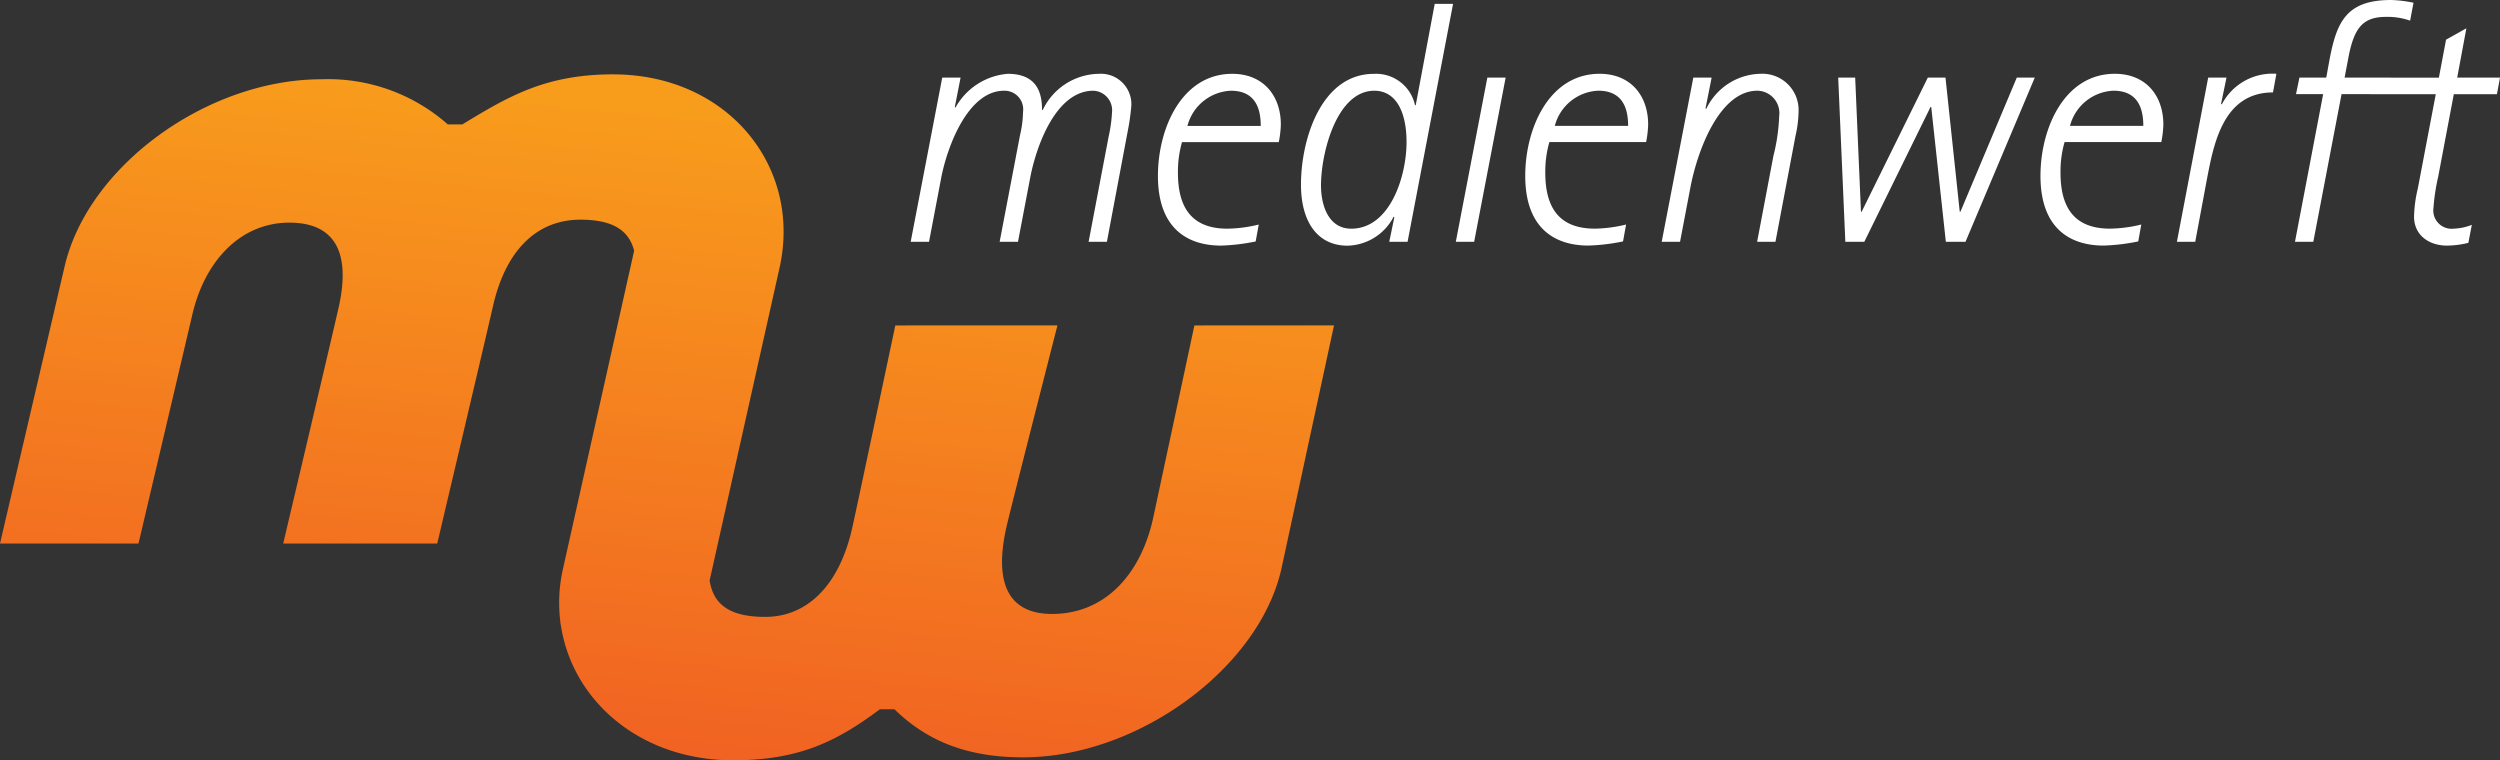
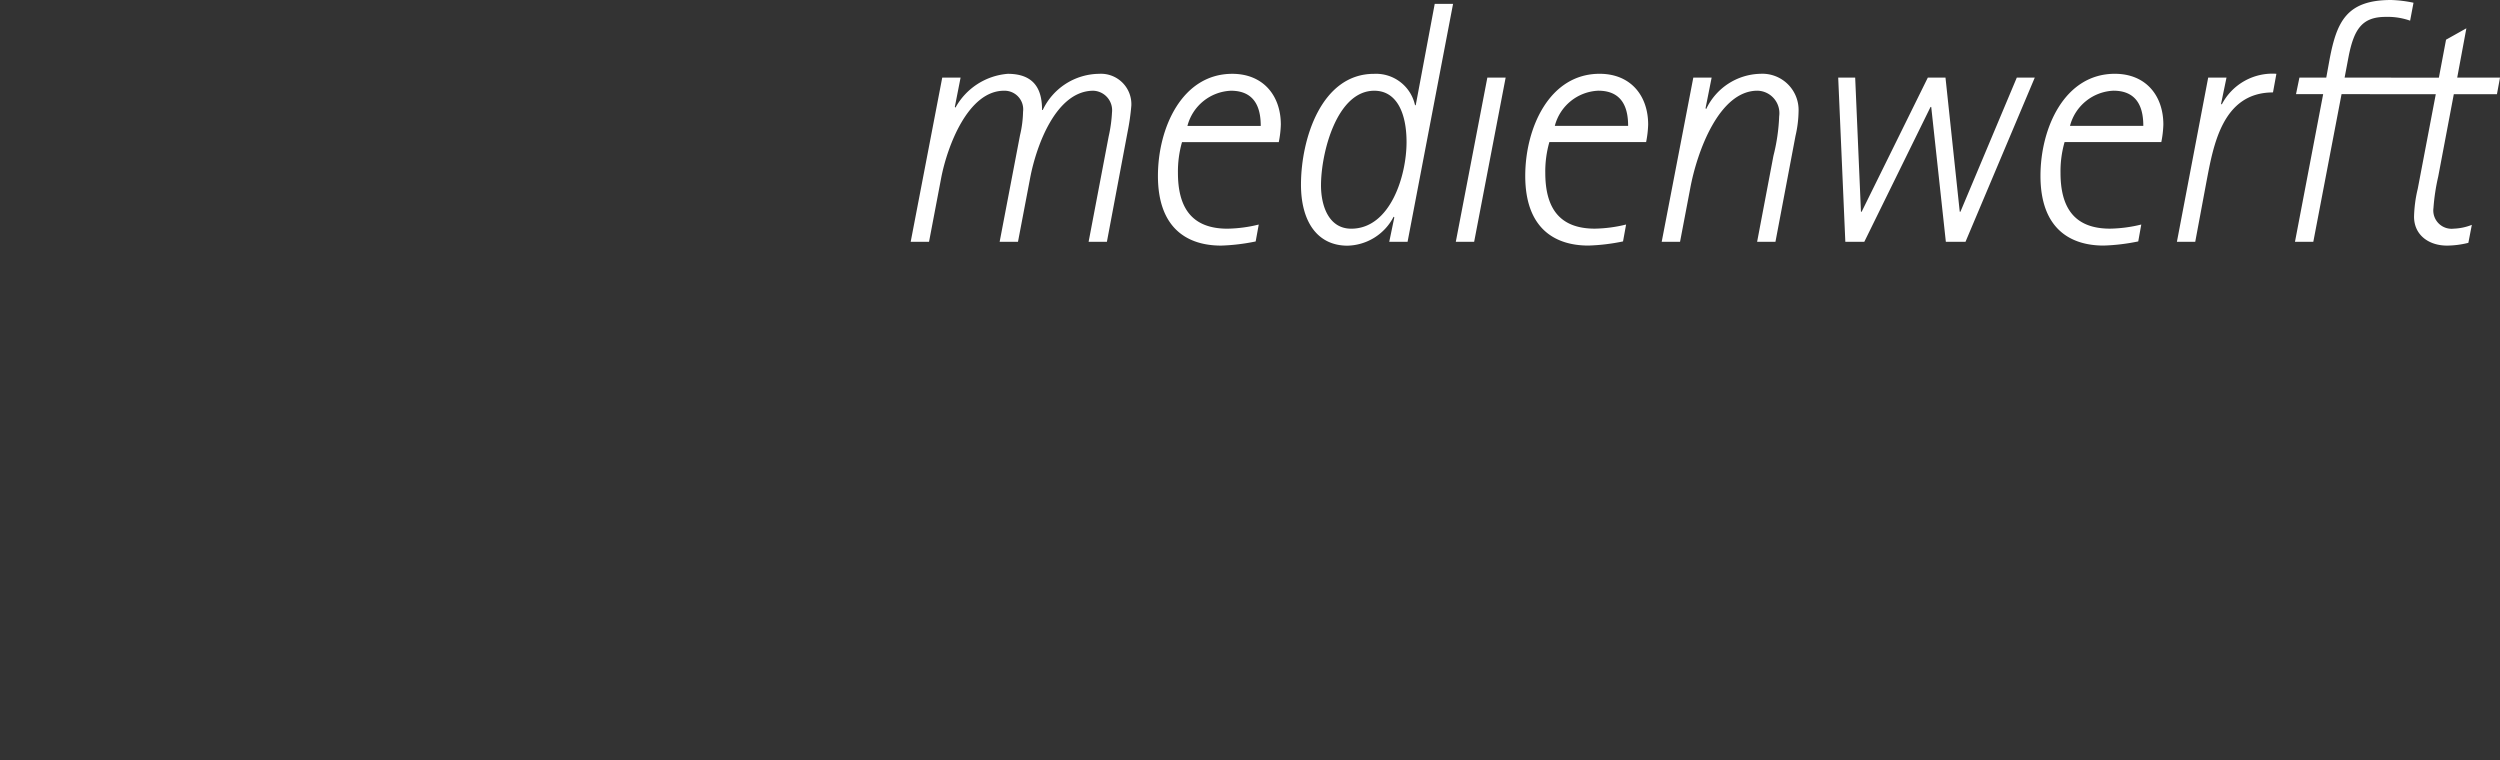
<svg xmlns="http://www.w3.org/2000/svg" width="230.184" height="70" viewBox="0 0 230.184 70">
  <rect x="0" y="0" width="230.184" height="70" fill="#333333" stroke="none" />
  <defs>
    <linearGradient id="linear-gradient" x1="0.414" y1="0.962" x2="0.589" y2="0.07" gradientUnits="objectBoundingBox">
      <stop offset="0" stop-color="#f16322" />
      <stop offset="1" stop-color="#f89c1c" />
    </linearGradient>
  </defs>
  <g id="Logo" transform="translate(-215 -14)">
    <g id="Komponente_1_21" data-name="Komponente 1 – 21" transform="translate(215 14)">
-       <path id="Pfad_3" data-name="Pfad 3" d="M112.991,211.235h-1.331a16.636,16.636,0,0,0-11.633-4.157c-10.563,0-21.6,8.047-23.68,17.361l-5.919,25.383H83.179l4.929-20.956c1.113-4.973,4.4-8.588,8.964-8.588,4.092,0,5.695,2.621,4.543,7.776-.4,1.809-5.111,21.768-5.111,21.768h14.181s4.582-19.415,5.113-21.768c1.149-5.155,3.987-8.048,8.079-8.048,3.085,0,4.482,1.063,4.936,2.863l-6.549,29.277a14.119,14.119,0,0,0-.227,5.018l-.021.1h.04c1,6.956,7.246,12.517,15.869,12.517,6.185,0,9.634-1.808,13.521-4.7h1.332c2.968,2.892,6.621,4.429,11.857,4.429,10.561,0,21.731-8.228,23.776-17.362l4.842-22.405H180.4l-3.812,17.794c-1.151,5.153-4.437,8.77-9.289,8.77-3.807,0-5.429-2.53-4.215-7.957.365-1.629,4.705-18.607,4.705-18.607H152.862s-3.493,16.526-3.959,18.607c-1.212,5.427-4.222,8.228-8.028,8.228-3.4,0-4.781-1.245-5.11-3.359l6.437-28.778c2.086-9.315-4.77-17.815-15.331-17.815-6.282,0-9.7,2.079-13.881,4.611" transform="translate(-70.427 -199.779)" fill="url(#linear-gradient)" />
      <path id="Pfad_4" data-name="Pfad 4" d="M469.974,205.349a4.956,4.956,0,0,1-1.659.35,1.686,1.686,0,0,1-1.874-1.9,18.84,18.84,0,0,1,.438-2.891l1.436-7.591h3.972l.281-1.524h-3.94l.844-4.542L467.6,188.3l-.659,3.494H460.9l-.312,1.524h6.067l-1.658,8.7a12.238,12.238,0,0,0-.343,2.572c0,1.714,1.378,2.669,3.033,2.669a8.242,8.242,0,0,0,1.968-.255Zm-16.283,1.558h1.688l2.6-13.593h4.281l.281-1.524h-4.28l.373-1.967c.5-2.511,1.252-3.622,3.408-3.622a6.212,6.212,0,0,1,2.25.348l.312-1.651a11.58,11.58,0,0,0-2.063-.252c-4.1,0-5,2-5.657,5.43l-.312,1.714H454.1l-.314,1.524h2.5Zm-10.871,0h1.688l1.031-5.525c.628-3.274,1.437-8.226,6.127-8.226l.314-1.716a5.25,5.25,0,0,0-5.031,2.827l-.063-.064.5-2.413H445.7Zm-9.844-10.671a4.328,4.328,0,0,1,4-3.239c2.405,0,2.75,1.875,2.75,3.239Zm6.563,9.082a12.757,12.757,0,0,1-2.875.381c-3.344,0-4.561-2-4.561-5.144a9.742,9.742,0,0,1,.374-2.827h8.907a9.505,9.505,0,0,0,.188-1.619c0-2.637-1.594-4.669-4.468-4.669-4.626,0-6.846,4.985-6.846,9.4,0,4.893,2.782,6.416,5.812,6.416a18.251,18.251,0,0,0,3.19-.382Zm-27.249,1.589h1.748l6.1-12.417h.061l1.346,12.417h1.811l6.378-15.117h-1.655l-5.192,12.354h-.061l-1.313-12.354h-1.626l-6.094,12.354h-.063l-.532-12.354h-1.563Zm-16.907,0h1.689l.938-4.921c.624-3.367,2.657-8.989,6.19-8.989a2.068,2.068,0,0,1,2,2.349,17.326,17.326,0,0,1-.531,3.653l-1.5,7.908h1.688l1.846-9.751a10.612,10.612,0,0,0,.281-2.222,3.338,3.338,0,0,0-3.532-3.493,5.655,5.655,0,0,0-4.971,3.24l-.063-.064.563-2.826h-1.688Zm-9.842-10.671a4.326,4.326,0,0,1,4-3.239c2.406,0,2.75,1.875,2.75,3.239Zm6.564,9.082a12.808,12.808,0,0,1-2.876.381c-3.345,0-4.565-2-4.565-5.144a9.839,9.839,0,0,1,.376-2.827h8.908a9.483,9.483,0,0,0,.188-1.619c0-2.637-1.594-4.669-4.471-4.669-4.626,0-6.846,4.985-6.846,9.4,0,4.893,2.783,6.416,5.815,6.416a18.248,18.248,0,0,0,3.188-.382Zm-15.679,1.589h1.689l2.9-15.117h-1.685ZM364.014,201.7c0-2.953,1.437-8.7,4.907-8.7,2.031,0,2.969,2,2.969,4.731,0,3.113-1.5,7.971-5.095,7.971-2.031,0-2.782-2.033-2.782-4m6.284,5.208h1.687L376.173,185h-1.689l-1.749,9.334h-.065a3.673,3.673,0,0,0-3.782-2.889c-4.842,0-6.718,6-6.718,10.2,0,3.43,1.53,5.621,4.281,5.621a4.9,4.9,0,0,0,4.251-2.669l.063.063Zm-18.582-10.671a4.326,4.326,0,0,1,4-3.239c2.407,0,2.75,1.875,2.75,3.239Zm6.566,9.082a12.834,12.834,0,0,1-2.877.381c-3.344,0-4.563-2-4.563-5.144a9.85,9.85,0,0,1,.375-2.827h8.91a9.653,9.653,0,0,0,.189-1.619c0-2.637-1.6-4.669-4.473-4.669-4.626,0-6.843,4.985-6.843,9.4,0,4.893,2.782,6.416,5.813,6.416a18.239,18.239,0,0,0,3.186-.382Zm-32.047,1.589h1.689L329.048,201c.563-2.892,2.469-8,5.782-8a1.715,1.715,0,0,1,1.75,1.937,10.038,10.038,0,0,1-.28,2.16l-1.876,9.814h1.689L337.24,201c.56-2.923,2.374-8,5.813-8a1.8,1.8,0,0,1,1.717,2,13.166,13.166,0,0,1-.31,2.223l-1.844,9.686H344.3l1.908-10.132a20.811,20.811,0,0,0,.343-2.414,2.8,2.8,0,0,0-2.97-2.92,5.807,5.807,0,0,0-5.189,3.334h-.062c0-1.586-.469-3.334-3.157-3.334a6.052,6.052,0,0,0-4.816,3.113l-.059-.064.53-2.7h-1.689Z" transform="translate(-242.384 -184.646)" fill="#fff" />
    </g>
  </g>
</svg>